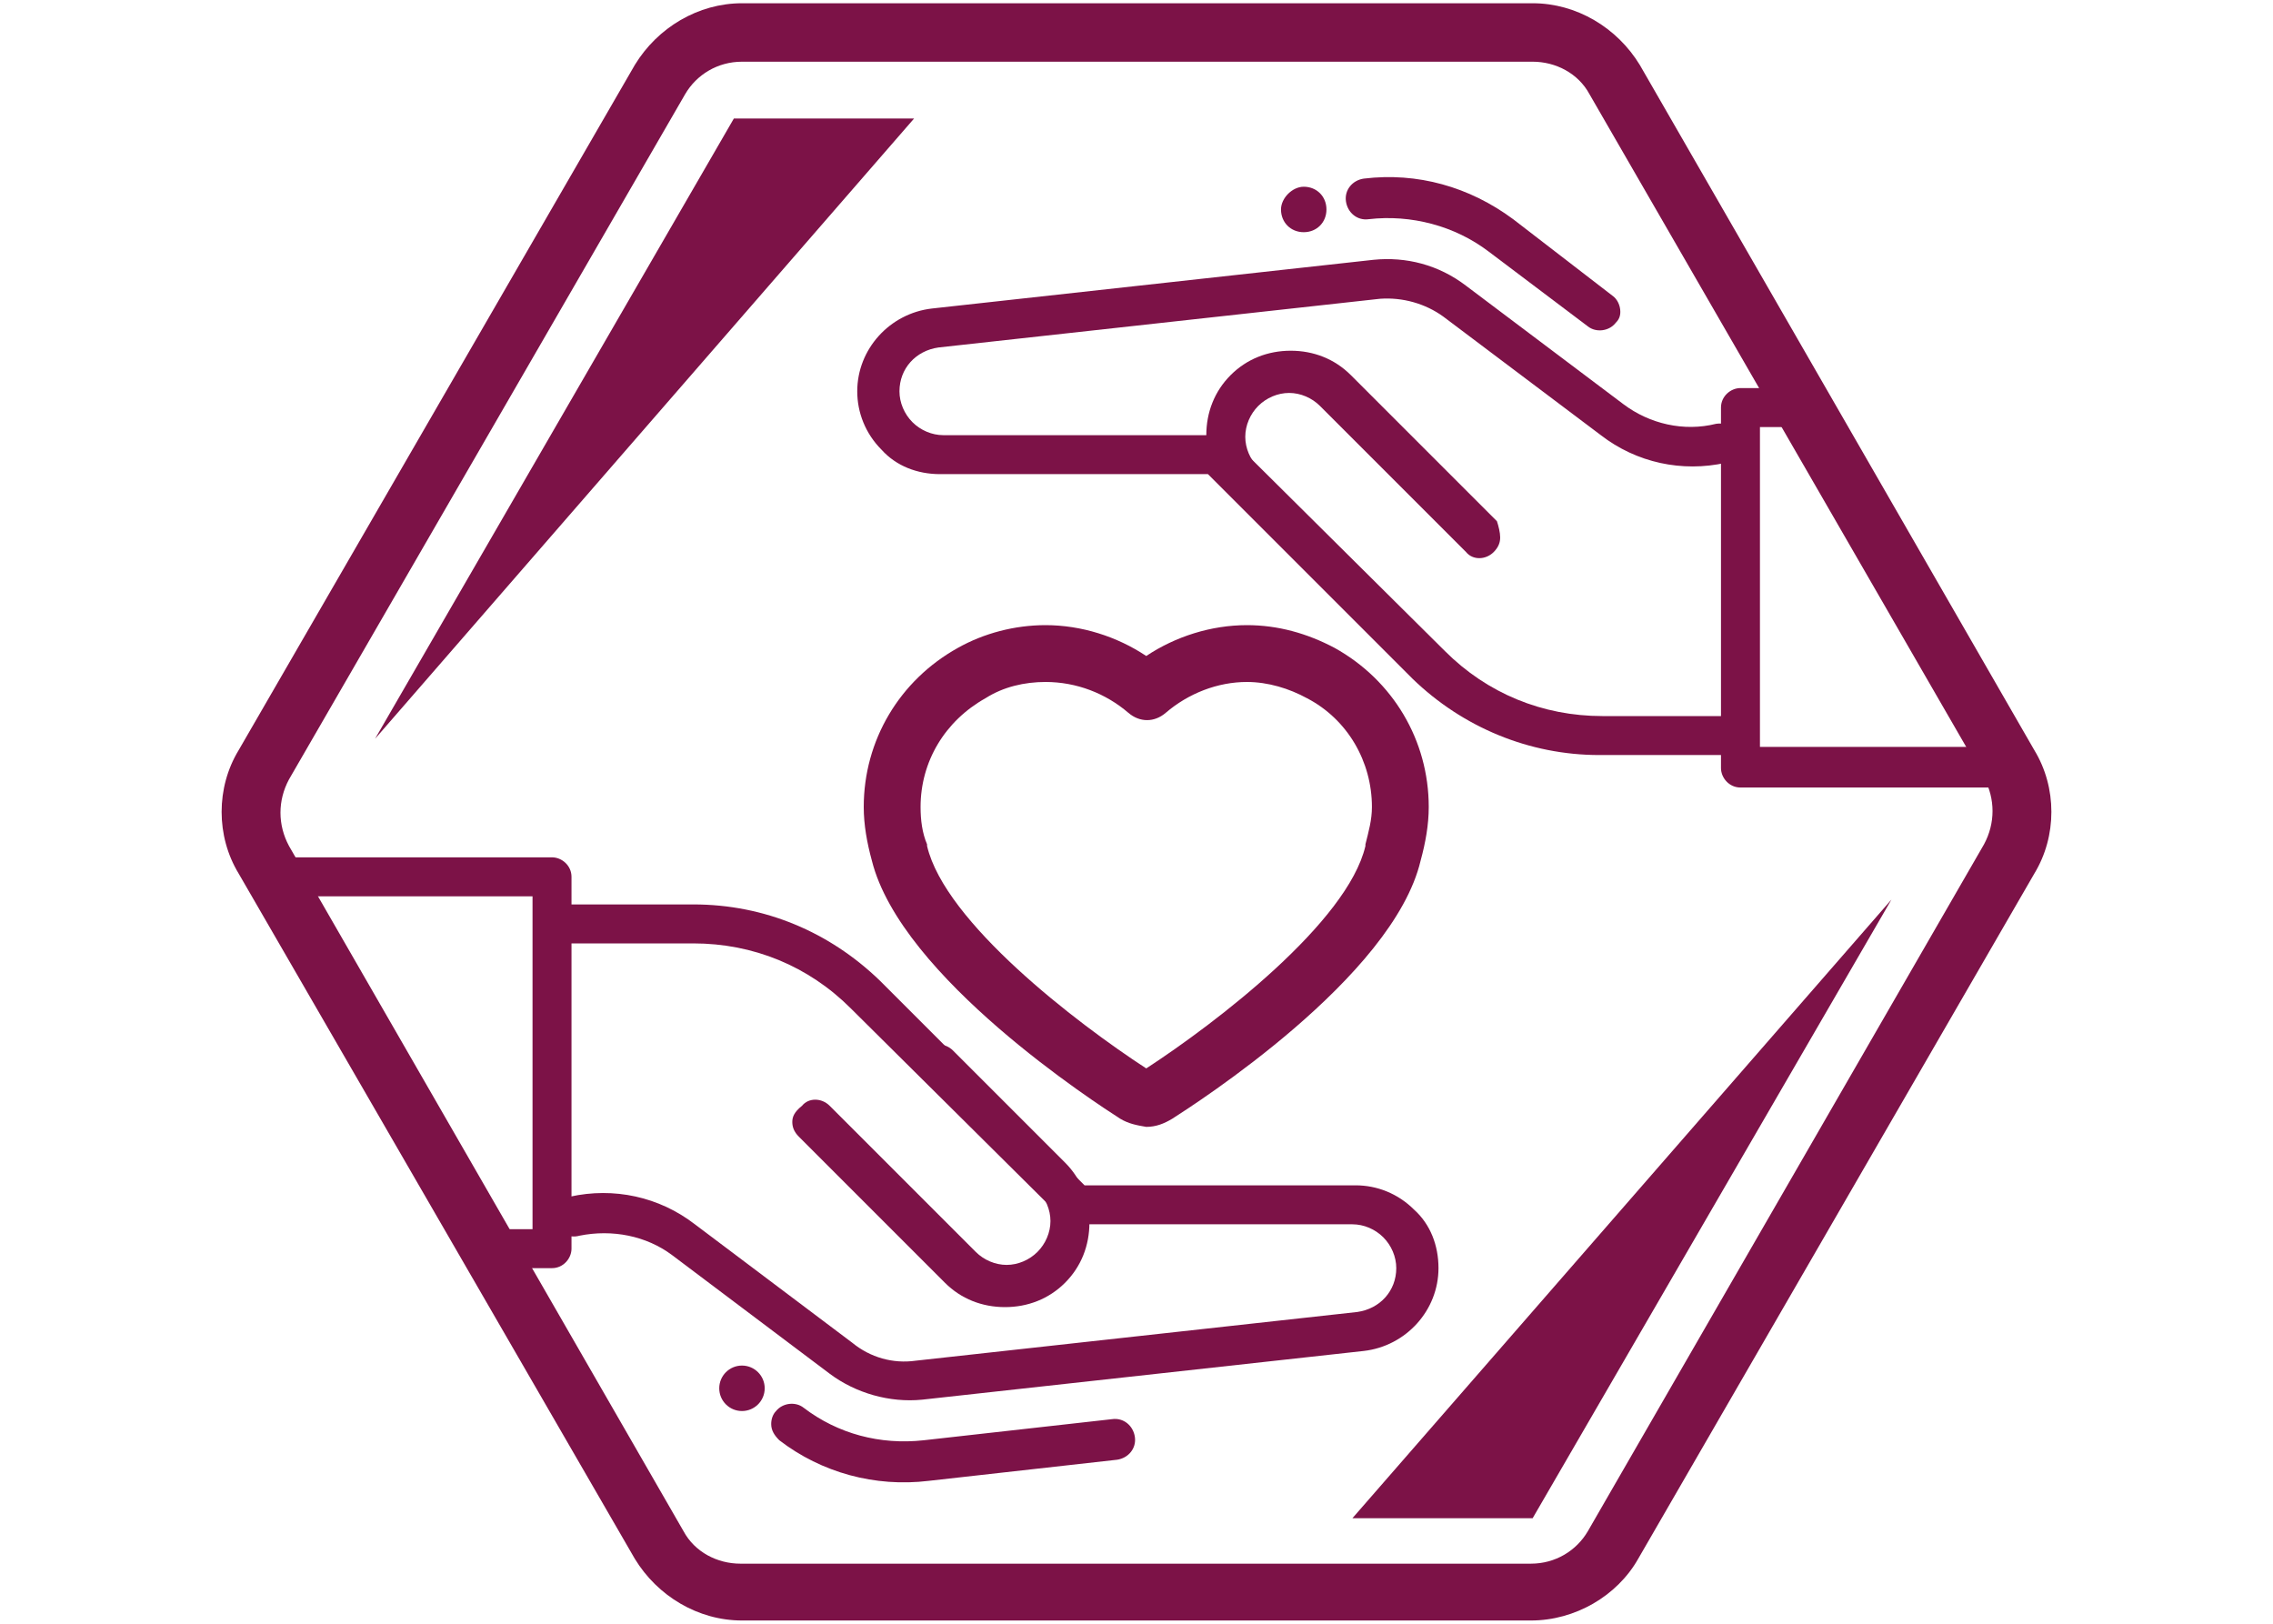
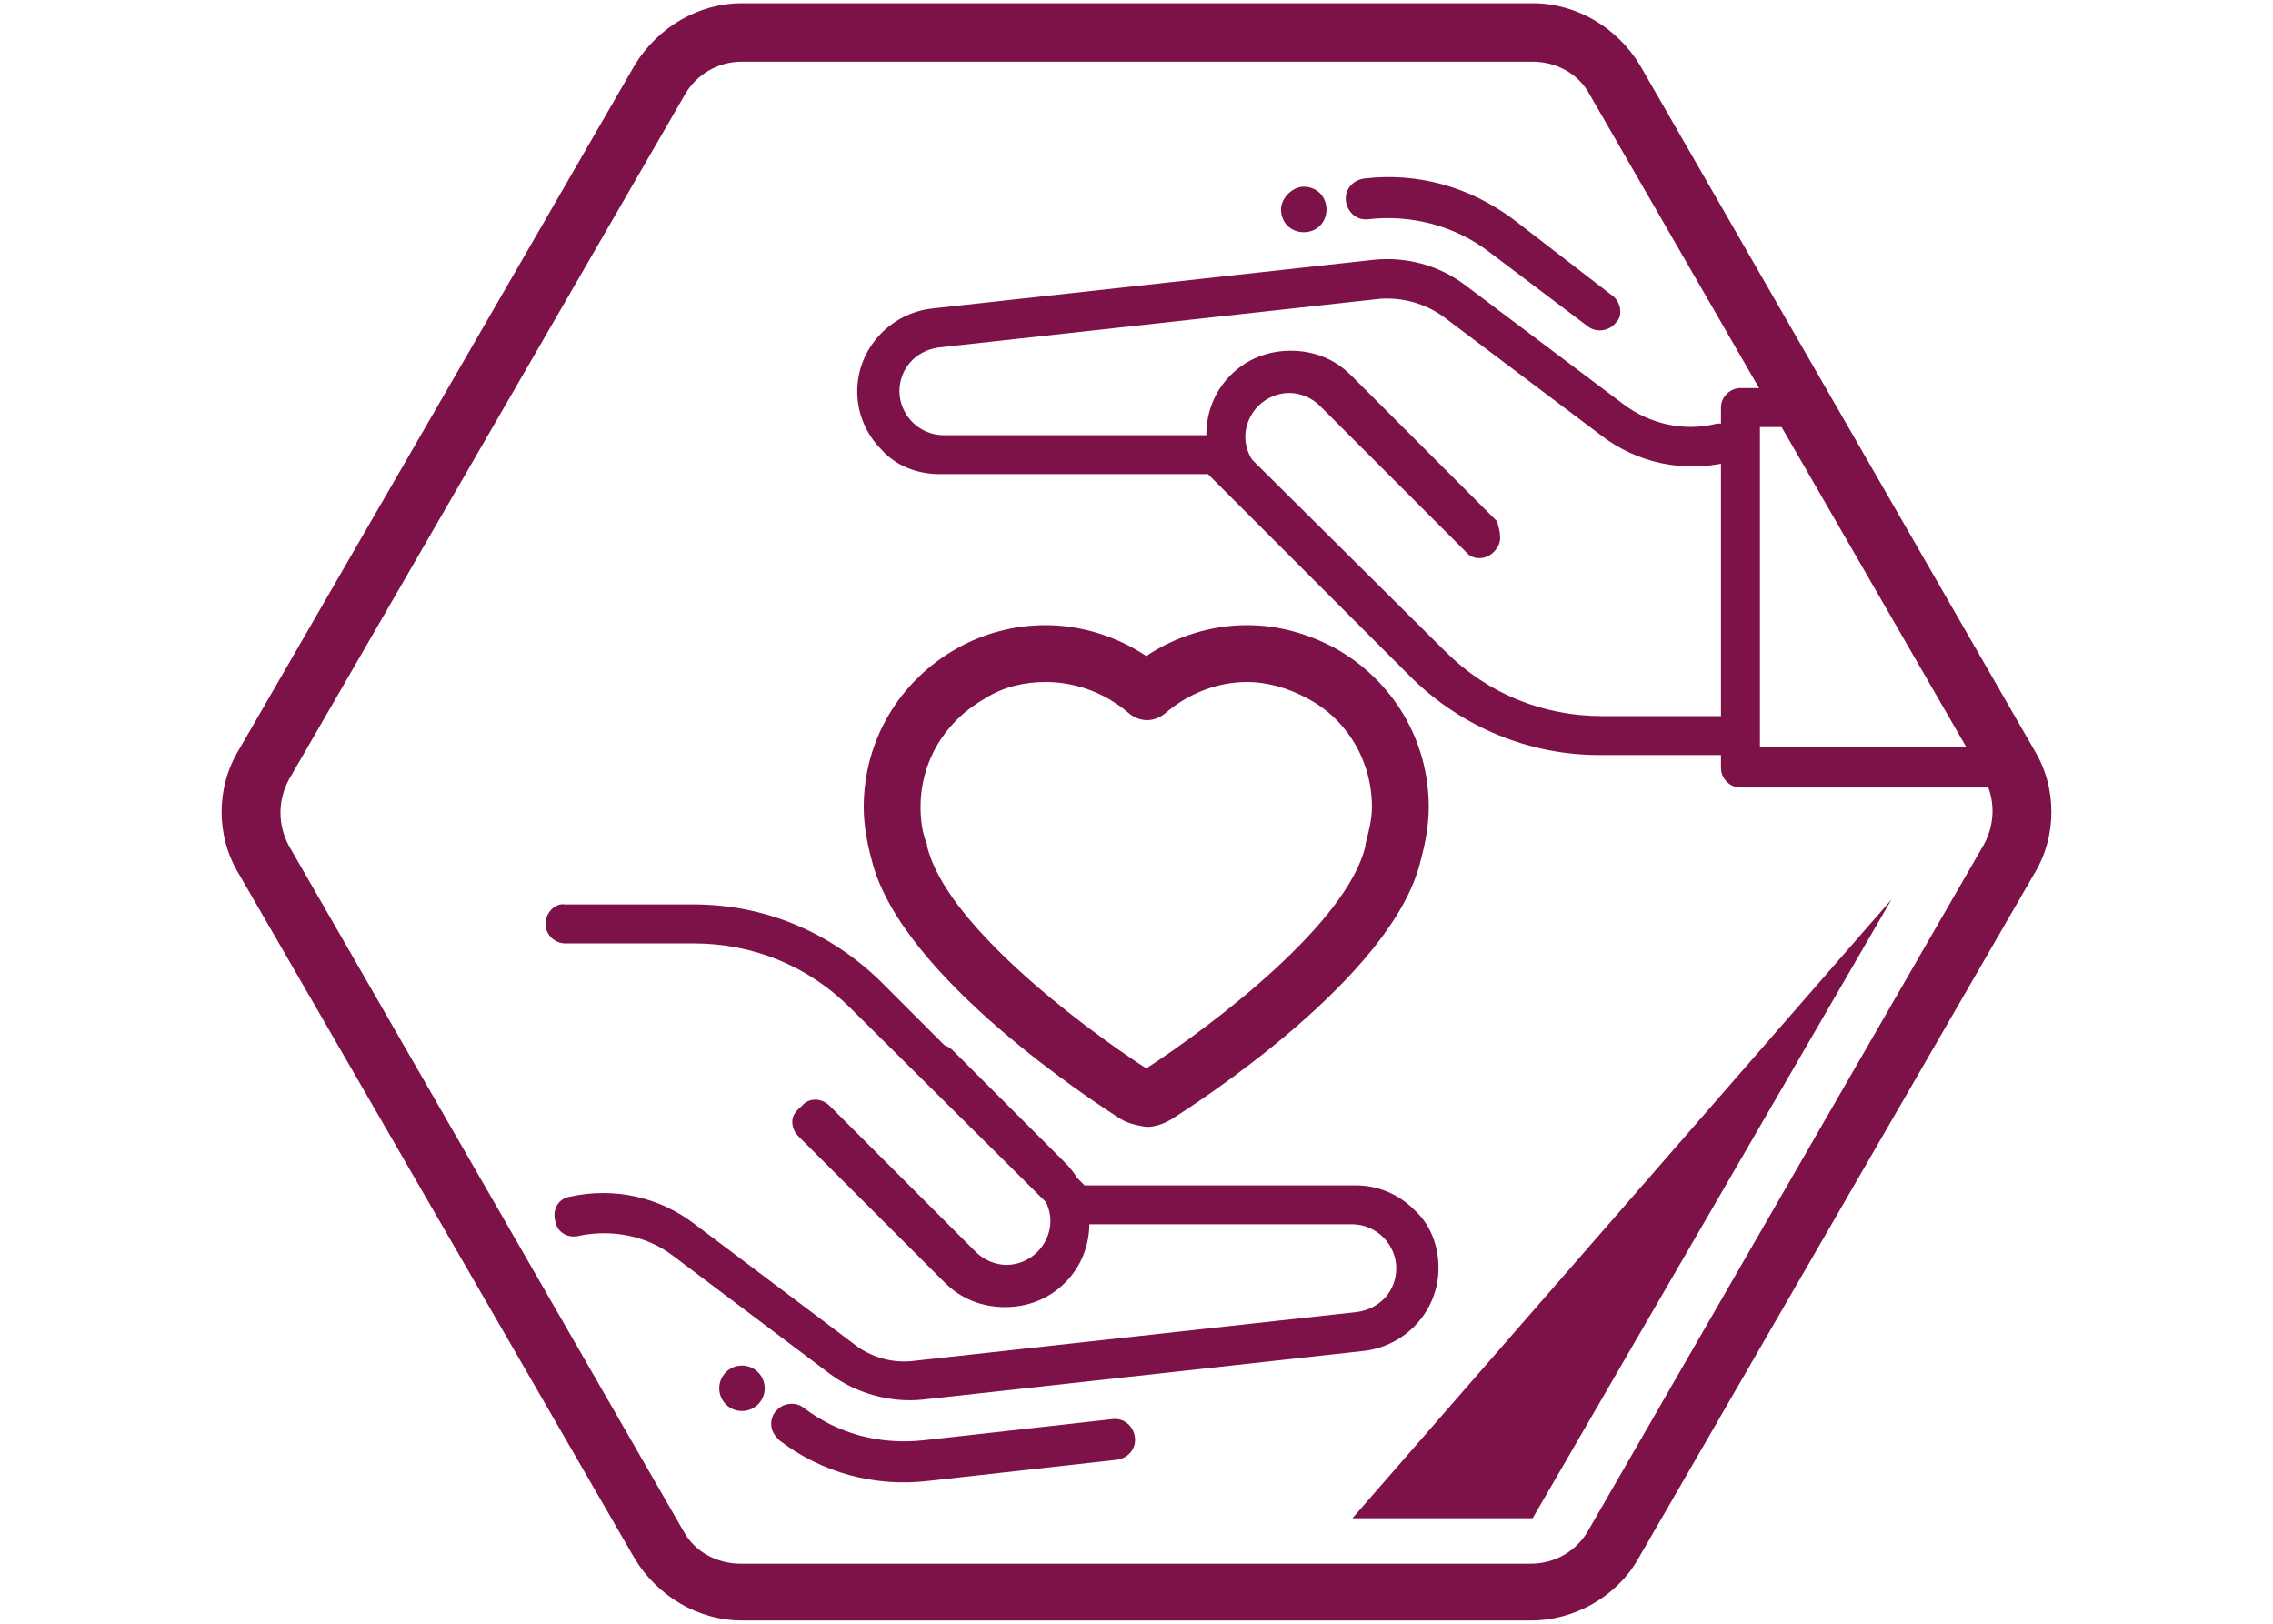
<svg xmlns="http://www.w3.org/2000/svg" version="1.1" id="Layer_1" x="0px" y="0px" width="140px" height="100px" viewBox="0 0 140 100" style="enable-background:new 0 0 140 100;" xml:space="preserve">
  <style type="text/css">
	.st0{fill:#7C1247;}
</style>
  <g>
    <g>
      <g>
        <path class="st0" d="M78.9,12.9c0,0.8,0.6,1.4,1.4,1.4c0.8,0,1.4-0.6,1.4-1.4c0-0.8-0.6-1.4-1.4-1.4     C79.6,11.5,78.9,12.2,78.9,12.9z" />
        <g>
          <path class="st0" d="M107.6,45.3c0,0.7-0.6,1.2-1.2,1.2h-7.9c-4.3,0-8.4-1.7-11.5-4.7L74.4,29.2H57.9c-1.4,0-2.7-0.5-3.6-1.5      c-1-1-1.5-2.3-1.5-3.6c0,0,0,0,0,0c0-2.6,2-4.8,4.6-5.1l27.2-3c2-0.2,4,0.3,5.7,1.6l9.7,7.3c1.6,1.2,3.7,1.7,5.7,1.2      c0.7-0.1,1.3,0.3,1.5,0.9c0.1,0.7-0.3,1.3-0.9,1.5c-2.7,0.6-5.5,0-7.7-1.7l-9.7-7.3c-1.1-0.8-2.5-1.2-3.9-1.1l-27.2,3      c-1.4,0.2-2.4,1.3-2.4,2.7c0,0,0,0,0,0c0,0.7,0.3,1.4,0.8,1.9c0.5,0.5,1.2,0.8,1.9,0.8h17c0.3,0,0.6,0.1,0.9,0.4l13,12.9      c2.6,2.6,6,4,9.7,4h7.9C107.1,44.1,107.6,44.6,107.6,45.3z" />
        </g>
        <g>
          <path class="st0" d="M92.4,33.1c0,0.3-0.1,0.6-0.4,0.9c-0.5,0.5-1.3,0.5-1.7,0l-9-9c-0.5-0.5-1.2-0.8-1.9-0.8      c-0.7,0-1.4,0.3-1.9,0.8c-0.5,0.5-0.8,1.2-0.8,1.9c0,0.7,0.3,1.4,0.8,1.9l6.9,6.9c0.5,0.5,0.5,1.3,0,1.7c-0.5,0.5-1.3,0.5-1.7,0      l-6.9-6.9c-1-1-1.5-2.3-1.5-3.7c0-1.4,0.5-2.7,1.5-3.7c1-1,2.3-1.5,3.7-1.5c1.4,0,2.7,0.5,3.7,1.5l9,9      C92.3,32.4,92.4,32.8,92.4,33.1z" />
        </g>
        <g>
          <path class="st0" d="M124.4,47.3c0,0.7-0.6,1.2-1.2,1.2h-16c-0.7,0-1.2-0.6-1.2-1.2V25.1c0-0.7,0.6-1.2,1.2-1.2h3.7      c0.7,0,1.2,0.6,1.2,1.2s-0.6,1.2-1.2,1.2h-2.5V46h14.8C123.9,46,124.4,46.6,124.4,47.3z" />
        </g>
        <g>
          <path class="st0" d="M99.8,19.2c0,0.3-0.1,0.5-0.3,0.7c-0.4,0.5-1.2,0.6-1.7,0.2l-6.1-4.6c-2.1-1.6-4.8-2.3-7.4-2      c-0.7,0.1-1.3-0.4-1.4-1.1c-0.1-0.7,0.4-1.3,1.1-1.4c3.3-0.4,6.5,0.5,9.2,2.5l6.1,4.7C99.6,18.4,99.8,18.8,99.8,19.2z" />
        </g>
      </g>
      <g>
        <circle class="st0" cx="45.7" cy="85.5" r="1.4" />
        <g>
          <path class="st0" d="M33.6,56.9c0,0.7,0.6,1.2,1.2,1.2h7.9c3.7,0,7.1,1.4,9.7,4l13,12.9c0.2,0.2,0.5,0.4,0.9,0.4h17      c0.7,0,1.4,0.3,1.9,0.8c0.5,0.5,0.8,1.2,0.8,1.9c0,0,0,0,0,0c0,1.4-1,2.5-2.4,2.7l-27.2,3c-1.4,0.2-2.8-0.2-3.9-1.1l-9.7-7.3      c-2.2-1.7-5-2.3-7.7-1.7c-0.7,0.1-1.1,0.8-0.9,1.5c0.1,0.7,0.8,1.1,1.5,0.9c2-0.4,4.1,0,5.7,1.2l9.7,7.3      c1.6,1.2,3.7,1.8,5.7,1.6l27.2-3c2.6-0.3,4.6-2.5,4.6-5.1c0,0,0,0,0,0c0-1.4-0.5-2.7-1.5-3.6c-1-1-2.3-1.5-3.6-1.5H66.8      L54.2,60.4c-3.1-3-7.1-4.7-11.5-4.7h-7.9C34.2,55.6,33.6,56.2,33.6,56.9z" />
        </g>
        <g>
          <path class="st0" d="M48.8,69.1c0,0.3,0.1,0.6,0.4,0.9l9,9c1,1,2.3,1.5,3.7,1.5c1.4,0,2.7-0.5,3.7-1.5c1-1,1.5-2.3,1.5-3.7      c0-1.4-0.5-2.7-1.5-3.7l-6.9-6.9c-0.5-0.5-1.3-0.5-1.7,0c-0.5,0.5-0.5,1.3,0,1.7l6.9,6.9c0.5,0.5,0.8,1.2,0.8,1.9      c0,0.7-0.3,1.4-0.8,1.9c-0.5,0.5-1.2,0.8-1.9,0.8c-0.7,0-1.4-0.3-1.9-0.8l-9-9c-0.5-0.5-1.3-0.5-1.7,0      C48.9,68.5,48.8,68.8,48.8,69.1z" />
        </g>
        <g>
-           <path class="st0" d="M16.1,54c0,0.7,0.6,1.2,1.2,1.2h15.5v20.5h-2.5c-0.7,0-1.2,0.6-1.2,1.2c0,0.7,0.6,1.2,1.2,1.2h3.7      c0.7,0,1.2-0.6,1.2-1.2V54c0-0.7-0.6-1.2-1.2-1.2H17.3C16.7,52.8,16.1,53.4,16.1,54z" />
-         </g>
+           </g>
        <g>
          <path class="st0" d="M47.5,87.7c0,0.4,0.2,0.7,0.5,1c2.6,2,5.9,2.9,9.2,2.5l11.6-1.3c0.7-0.1,1.2-0.7,1.1-1.4      c-0.1-0.7-0.7-1.2-1.4-1.1l-11.6,1.3c-2.7,0.3-5.3-0.4-7.4-2c-0.5-0.4-1.3-0.3-1.7,0.2C47.6,87.1,47.5,87.4,47.5,87.7z" />
        </g>
      </g>
      <g>
        <g>
          <g>
            <path class="st0" d="M69,68.9C67.6,68,55.5,60.2,53.7,53c-0.3-1.1-0.5-2.2-0.5-3.3c0-4.1,2.2-7.8,5.8-9.8c0,0,0,0,0,0       c1.6-0.9,3.5-1.4,5.4-1.4c2.2,0,4.4,0.7,6.2,1.9c1.8-1.2,4-1.9,6.2-1.9c1.9,0,3.7,0.5,5.4,1.4c3.6,2,5.8,5.7,5.8,9.8       c0,1.1-0.2,2.2-0.5,3.3c-1.7,7.2-13.9,15-15.3,15.9c-0.5,0.3-1,0.5-1.6,0.5C70,69.3,69.5,69.2,69,68.9z M71.8,43.9       c-0.7,0.6-1.6,0.6-2.3,0c-1.4-1.2-3.2-1.9-5.1-1.9c-1.3,0-2.6,0.3-3.7,1c-2.5,1.4-4,3.9-4,6.7c0,0.8,0.1,1.6,0.4,2.3       c0,0,0,0.1,0,0.1c1.1,4.7,9.2,10.9,13.5,13.7c4.3-2.8,12.4-9,13.5-13.7c0,0,0-0.1,0-0.1c0.2-0.8,0.4-1.5,0.4-2.3       c0-2.8-1.5-5.4-4-6.7c-1.1-0.6-2.4-1-3.7-1C75,42,73.2,42.7,71.8,43.9z" />
          </g>
        </g>
      </g>
      <g>
        <path class="st0" d="M94.3,99.8H45.7c-2.7,0-5.2-1.5-6.6-3.8L14.7,53.8c-1.4-2.3-1.4-5.3,0-7.6L39.1,4c1.4-2.3,3.9-3.8,6.6-3.8     h48.7c2.7,0,5.2,1.5,6.6,3.8l24.3,42.2c1.4,2.3,1.4,5.3,0,7.6L100.9,96C99.6,98.3,97,99.8,94.3,99.8z M45.7,3.8     c-1.5,0-2.8,0.8-3.5,2L17.8,48c-0.7,1.3-0.7,2.8,0,4.1l24.3,42.2c0.7,1.3,2.1,2,3.5,2h48.7c1.5,0,2.8-0.8,3.5-2L122.2,52     c0.7-1.3,0.7-2.8,0-4.1L97.9,5.8c-0.7-1.3-2.1-2-3.5-2H45.7z" />
      </g>
    </g>
    <polygon class="st0" points="83.3,93.5 94.4,93.5 116.5,55.4  " />
-     <polygon class="st0" points="56.3,7.3 45.2,7.3 23.1,45.5  " />
  </g>
</svg>